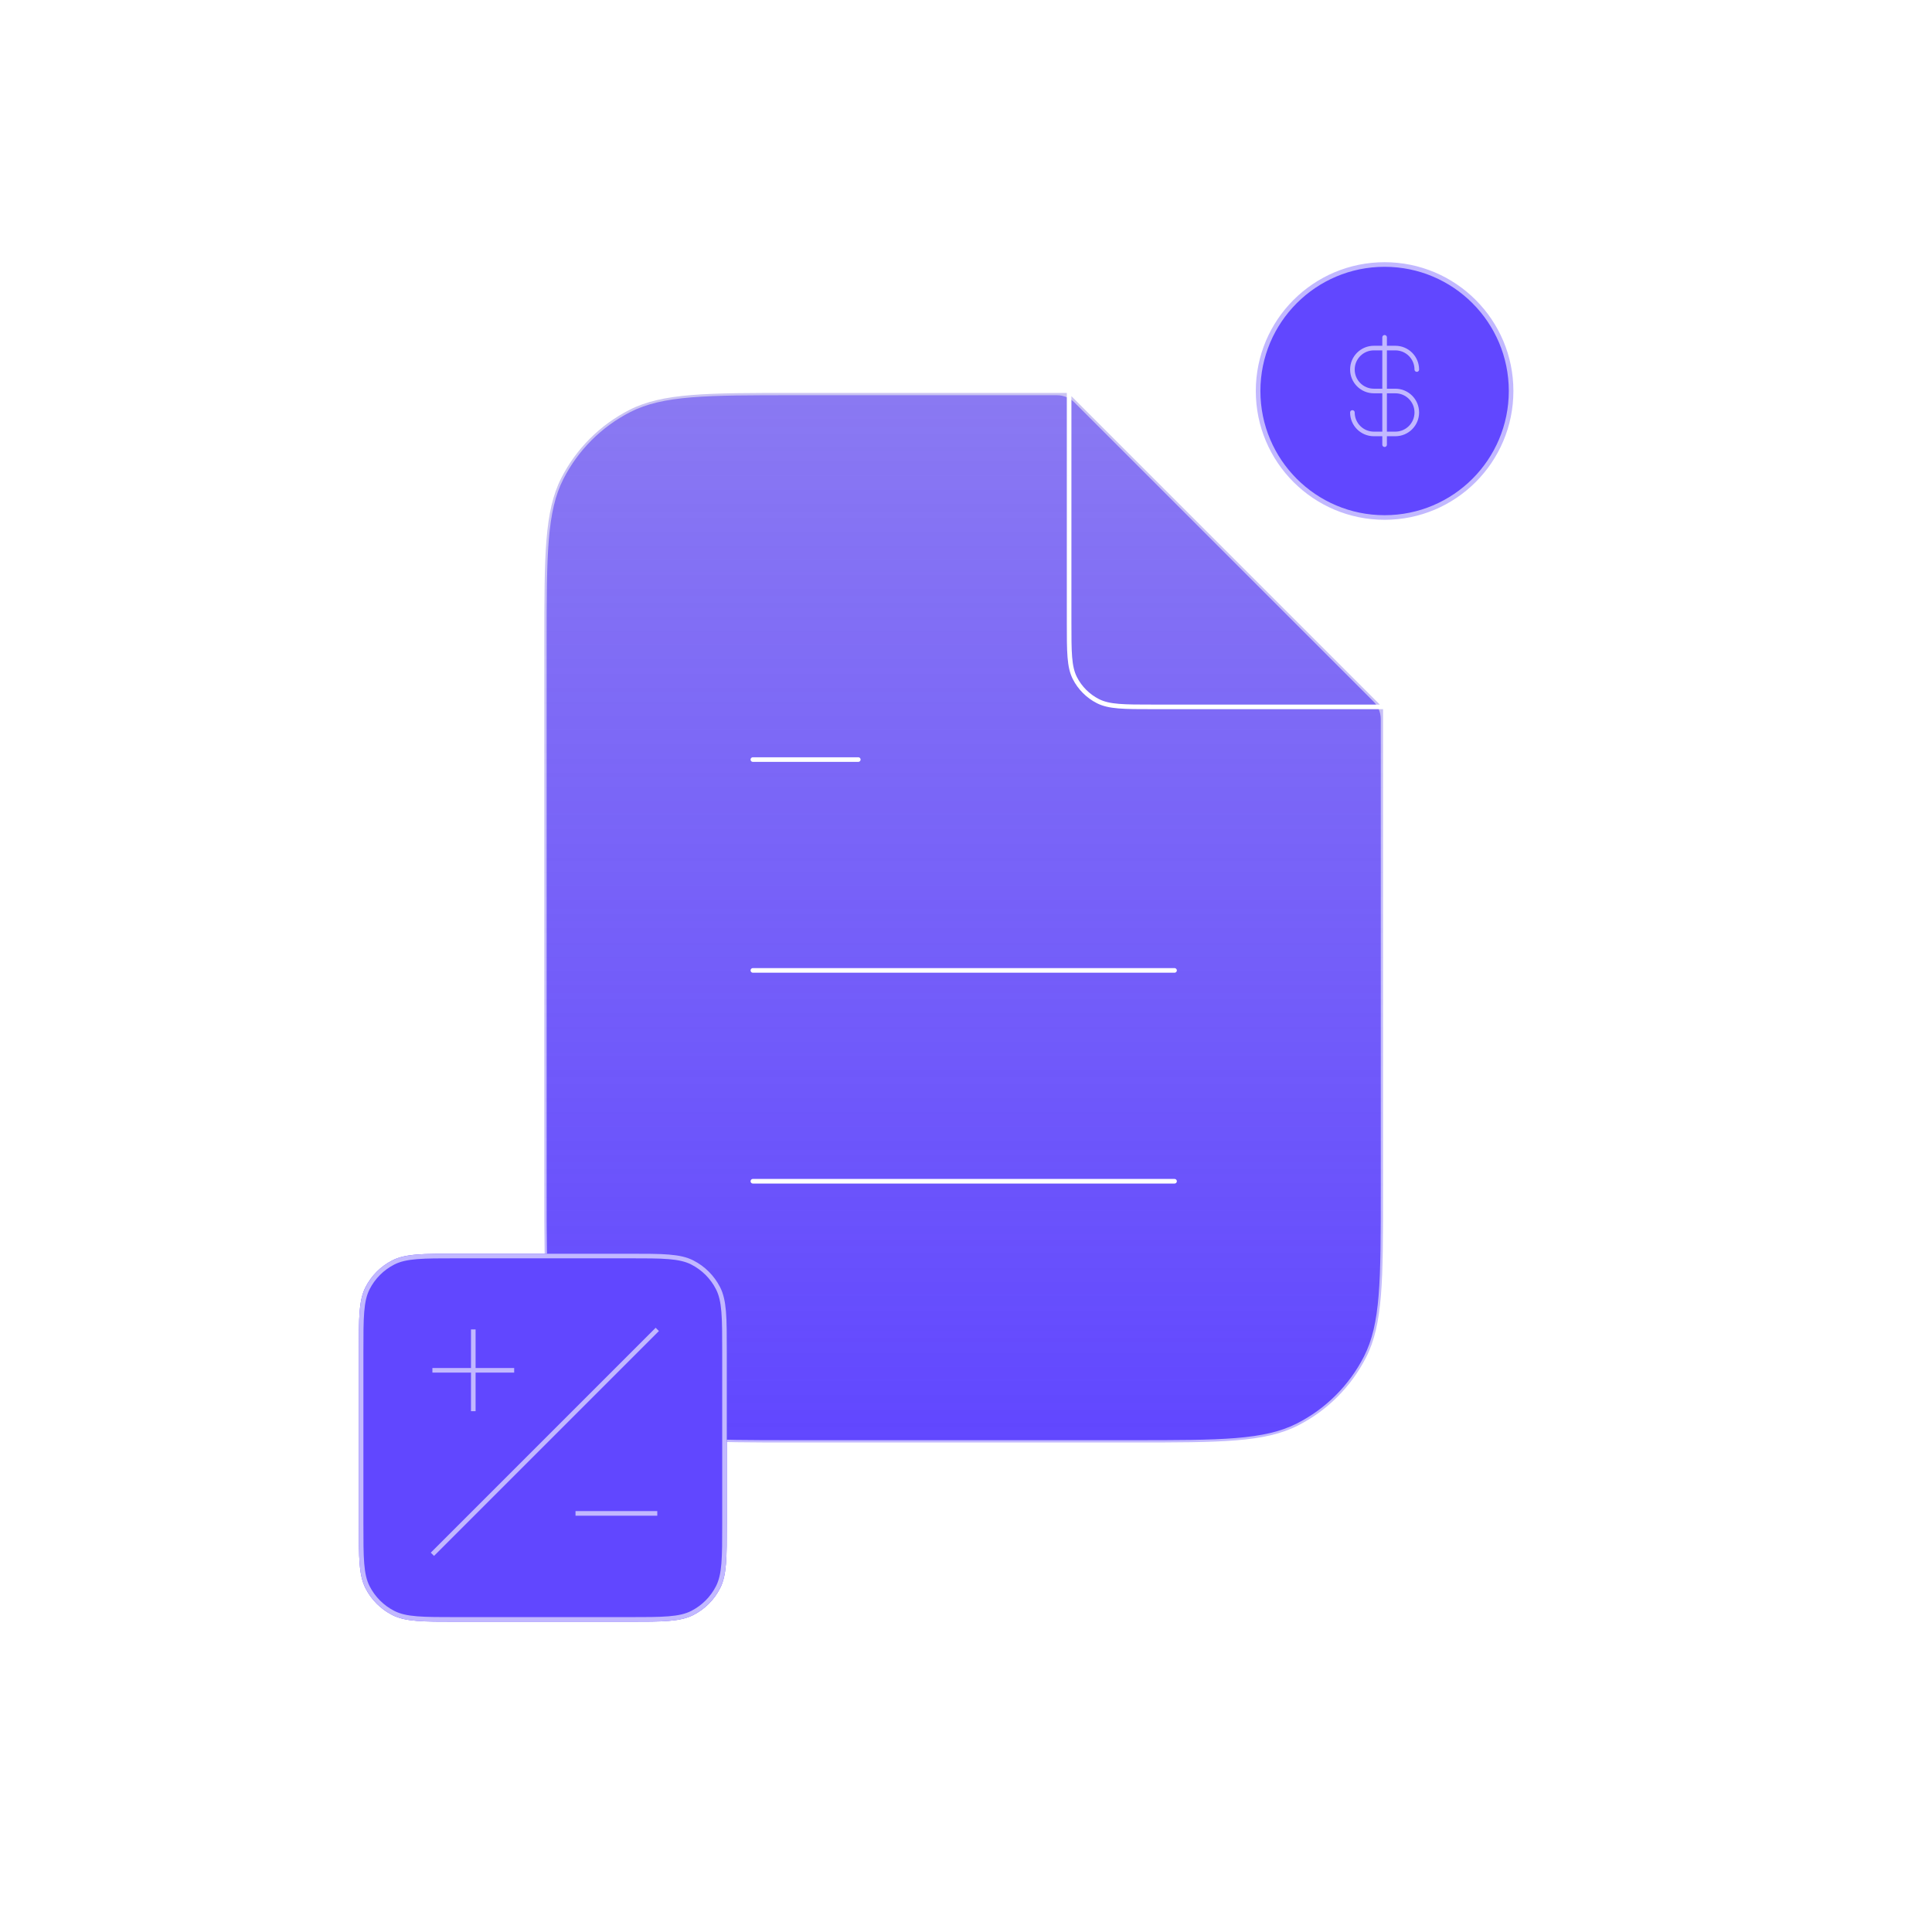
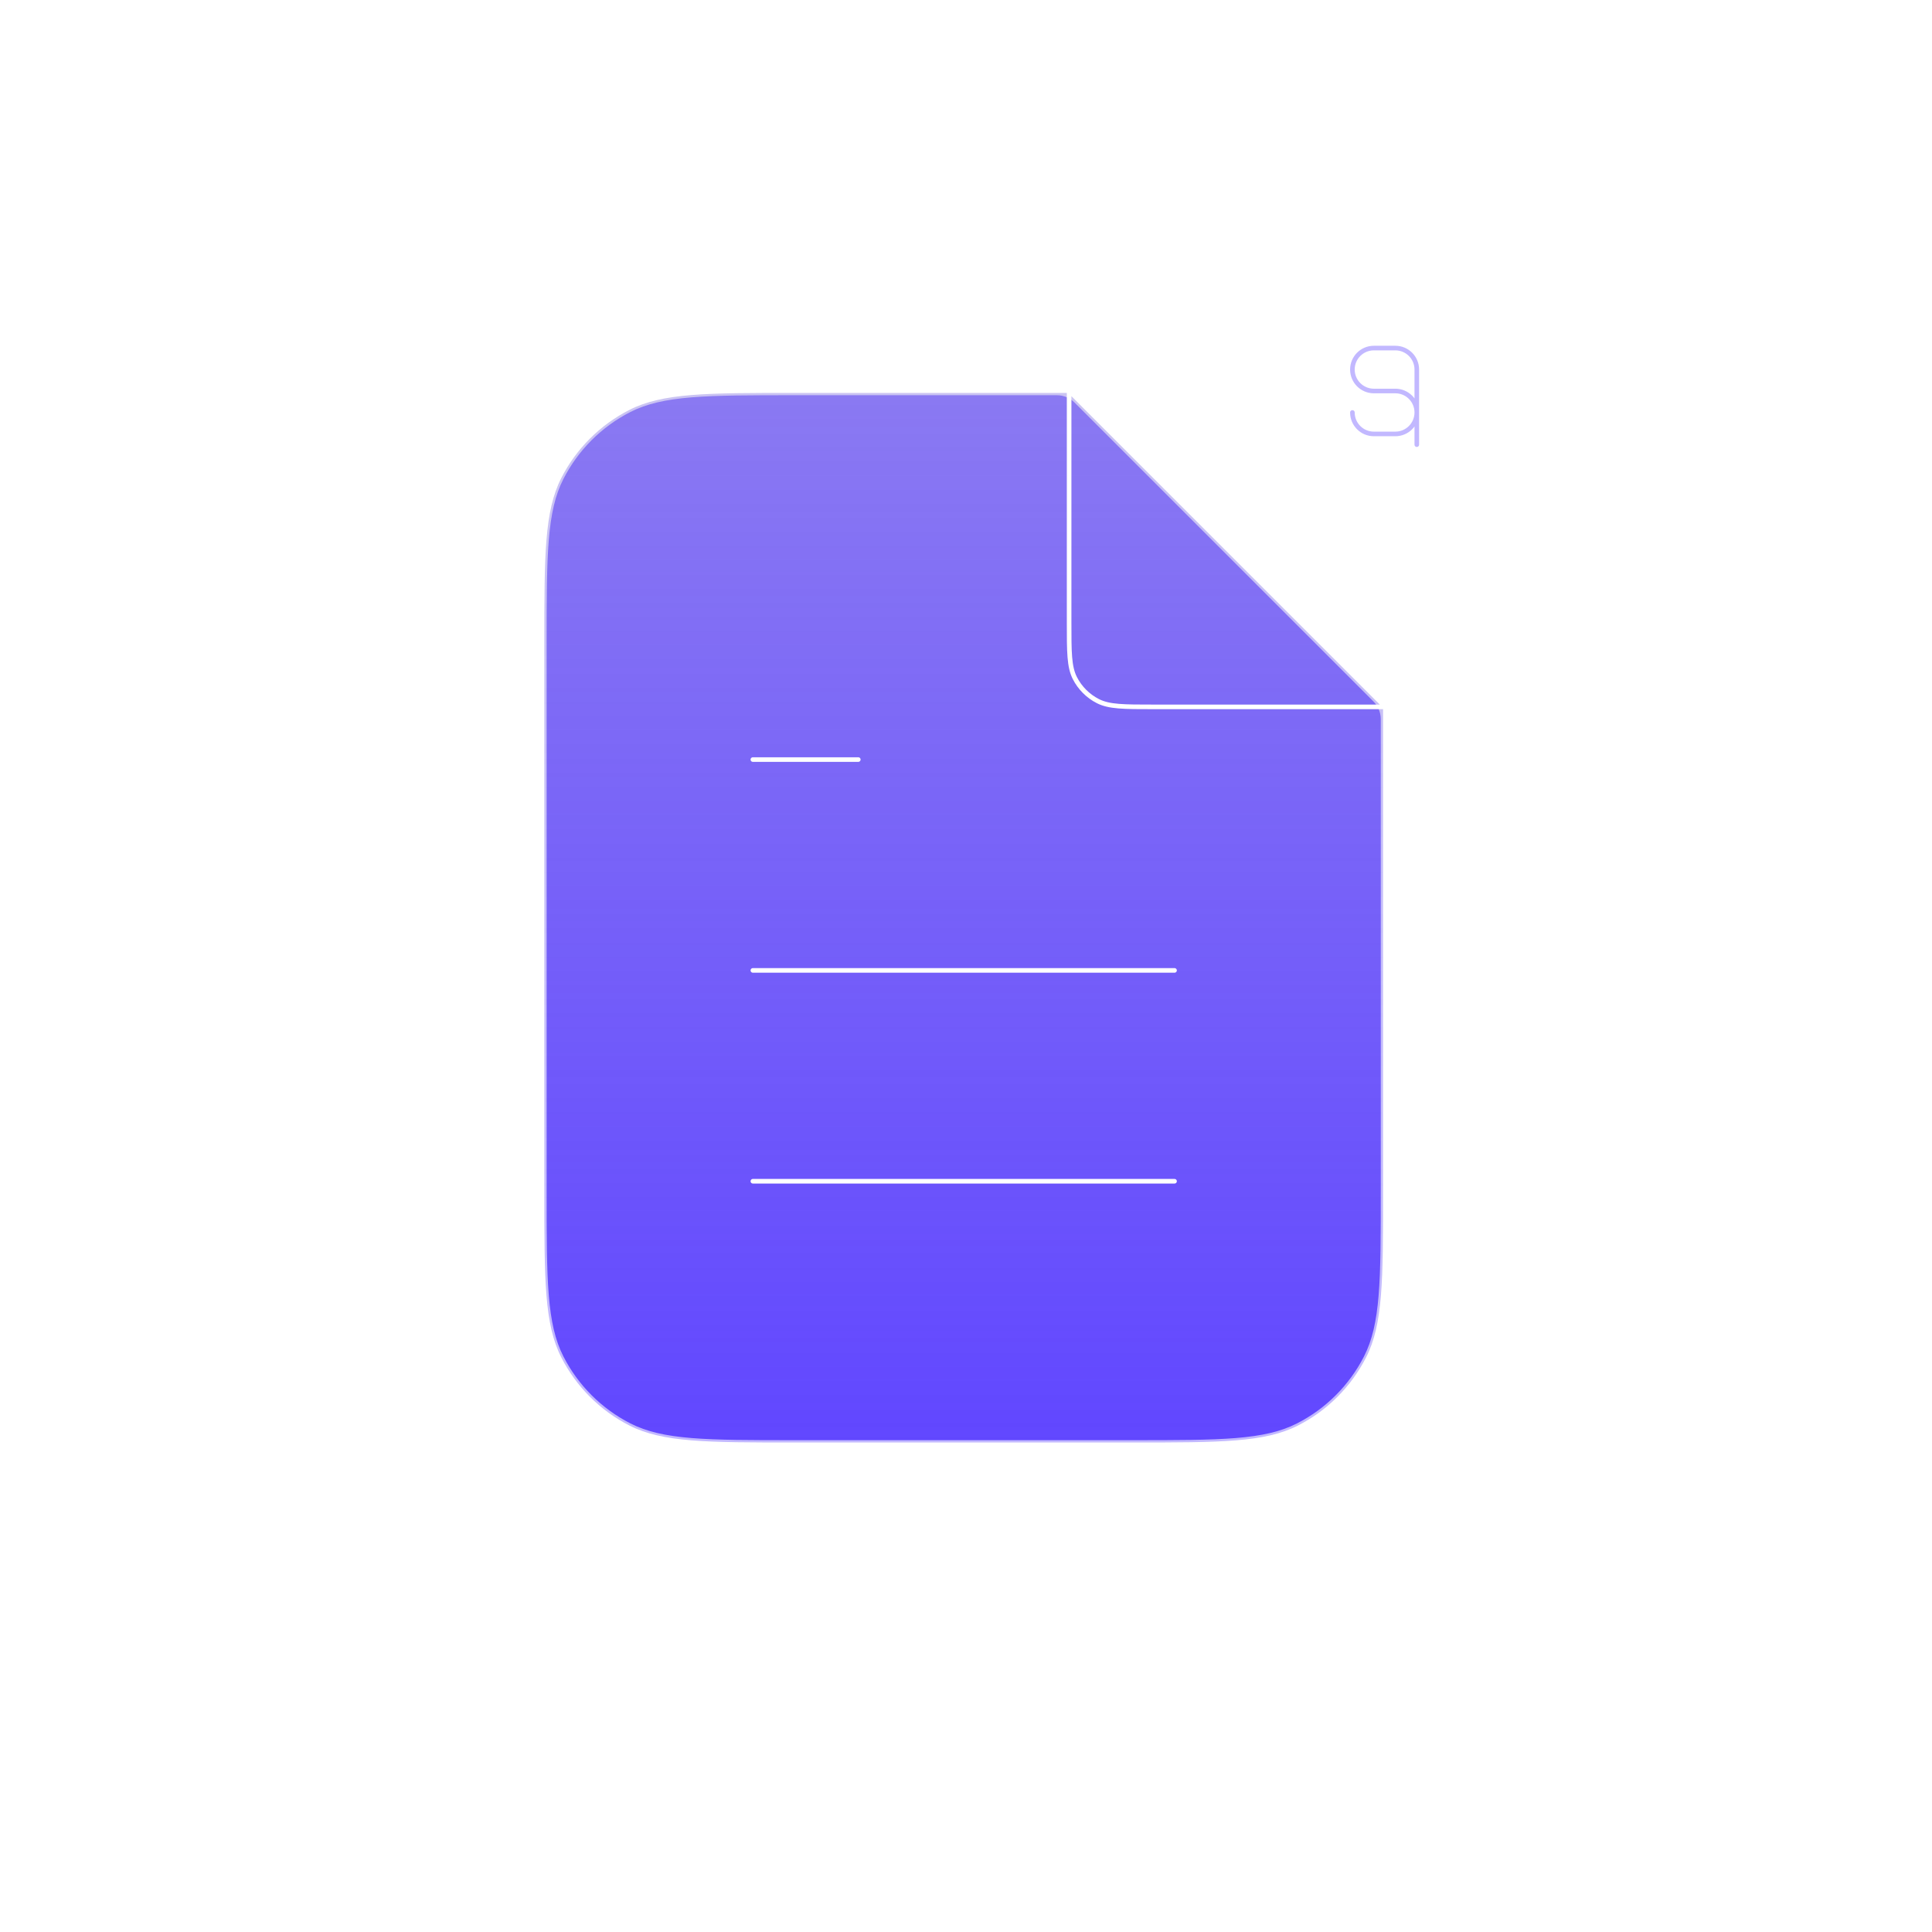
<svg xmlns="http://www.w3.org/2000/svg" fill="none" viewBox="0 0 420 420" height="420" width="420">
  <path stroke="#C2B8FF" fill="#6147FF" d="M246.167 313.583H172.833C163.199 313.583 156.004 313.583 150.297 313.117C144.596 312.651 140.424 311.723 136.83 309.891C130.456 306.643 125.273 301.461 122.026 295.087C120.194 291.493 119.266 287.321 118.8 281.62C118.334 275.913 118.333 268.717 118.333 259.083V139.917C118.333 130.282 118.334 123.087 118.8 117.38C119.266 111.679 120.194 107.507 122.026 103.913C125.273 97.539 130.456 92.356 136.83 89.109C140.424 87.277 144.596 86.349 150.297 85.883C156.004 85.417 163.199 85.417 172.833 85.417H229.766C230.617 85.417 231.45 85.601 232.21 85.947C232.847 86.237 233.433 86.64 233.938 87.145L298.939 152.146C299.443 152.65 299.847 153.237 300.137 153.874C300.483 154.635 300.667 155.467 300.667 156.318V259.083C300.667 268.717 300.666 275.913 300.2 281.62C299.734 287.321 298.806 291.493 296.975 295.087C293.727 301.461 288.545 306.643 282.171 309.891C278.576 311.723 274.405 312.651 268.704 313.117C262.997 313.583 255.801 313.583 246.167 313.583Z" />
  <path fill="url(#paint0_linear_95_4108)" d="M172.833 314.083H246.167C265.419 314.083 275.045 314.083 282.398 310.337C288.866 307.041 294.125 301.782 297.42 295.314C301.167 287.961 301.167 278.335 301.167 259.083V153.667L232.417 84.917H172.833C153.582 84.917 143.956 84.917 136.603 88.663C130.135 91.959 124.876 97.218 121.58 103.686C117.833 111.039 117.833 120.665 117.833 139.917V259.083C117.833 278.335 117.833 287.961 121.58 295.314C124.876 301.782 130.135 307.041 136.603 310.337C143.956 314.083 153.582 314.083 172.833 314.083Z" />
  <path stroke-linejoin="round" stroke-linecap="round" stroke="white" d="M232.417 85.005V135.334C232.417 141.751 232.417 144.96 233.666 147.411C234.764 149.567 236.517 151.32 238.673 152.419C241.124 153.668 244.333 153.668 250.75 153.668H301.079M255.333 210.958H163.667M255.333 256.792H163.667M186.583 165.125H163.667M232.417 84.917H172.833C153.582 84.917 143.956 84.917 136.603 88.663C130.135 91.959 124.876 97.218 121.58 103.686C117.833 111.039 117.833 120.665 117.833 139.917V259.083C117.833 278.335 117.833 287.961 121.58 295.314C124.876 301.782 130.135 307.041 136.603 310.337C143.956 314.083 153.582 314.083 172.833 314.083H246.167C265.419 314.083 275.045 314.083 282.398 310.337C288.866 307.041 294.125 301.782 297.42 295.314C301.167 287.961 301.167 278.335 301.167 259.083V153.667L232.417 84.917Z" />
  <g filter="url(#filter0_d_95_4108)">
-     <path fill="#6147FF" d="M78 277.88C78 270.413 78 266.679 79.453 263.827C80.732 261.318 82.771 259.278 85.28 258C88.132 256.547 91.866 256.547 99.333 256.547H136.667C144.134 256.547 147.868 256.547 150.72 258C153.229 259.278 155.268 261.318 156.547 263.827C158 266.679 158 270.413 158 277.88V315.213C158 322.681 158 326.414 156.547 329.267C155.268 331.775 153.229 333.815 150.72 335.094C147.868 336.547 144.134 336.547 136.667 336.547H99.333C91.866 336.547 88.132 336.547 85.28 335.094C82.771 333.815 80.732 331.775 79.453 329.267C78 326.414 78 322.681 78 315.213V277.88Z" />
-     <path stroke="#C2B8FF" d="M78.5 277.88C78.5 274.138 78.5 271.362 78.68 269.163C78.859 266.971 79.214 265.398 79.899 264.054C81.129 261.639 83.092 259.676 85.507 258.446C86.851 257.761 88.424 257.406 90.617 257.227C92.815 257.047 95.591 257.047 99.333 257.047H136.667C140.409 257.047 143.185 257.047 145.383 257.227C147.576 257.406 149.149 257.761 150.493 258.446C152.908 259.676 154.871 261.639 156.101 264.054C156.786 265.398 157.141 266.971 157.32 269.163C157.5 271.362 157.5 274.138 157.5 277.88V315.213C157.5 318.955 157.5 321.732 157.32 323.93C157.141 326.122 156.786 327.696 156.101 329.04C154.871 331.454 152.908 333.418 150.493 334.648C149.149 335.333 147.576 335.688 145.383 335.867C143.185 336.046 140.409 336.047 136.667 336.047H99.333C95.591 336.047 92.815 336.046 90.617 335.867C88.424 335.688 86.851 335.333 85.507 334.648C83.092 333.418 81.129 331.454 79.899 329.04C79.214 327.696 78.859 326.122 78.68 323.93C78.5 321.732 78.5 318.955 78.5 315.213V277.88Z" />
-   </g>
+     </g>
  <g filter="url(#filter1_d_95_4108)">
-     <path stroke="#C2B8FF" d="M142.889 273L94 321.889M102.889 290.778V273M94 281.889H111.778M125.111 313H142.889" />
-   </g>
-   <circle stroke="#C2B8FF" fill="#6147FF" r="27.5" cy="85" cx="301" />
-   <path stroke-linejoin="round" stroke-linecap="round" stroke="#C2B8FF" d="M294 89.667C294 92.244 296.089 94.333 298.667 94.333H303.333C305.911 94.333 308 92.244 308 89.667C308 87.089 305.911 85 303.333 85H298.667C296.089 85 294 82.911 294 80.333C294 77.756 296.089 75.667 298.667 75.667H303.333C305.911 75.667 308 77.756 308 80.333M301 73.333V96.667" />
+     </g>
+   <path stroke-linejoin="round" stroke-linecap="round" stroke="#C2B8FF" d="M294 89.667C294 92.244 296.089 94.333 298.667 94.333H303.333C305.911 94.333 308 92.244 308 89.667C308 87.089 305.911 85 303.333 85H298.667C296.089 85 294 82.911 294 80.333C294 77.756 296.089 75.667 298.667 75.667H303.333C305.911 75.667 308 77.756 308 80.333V96.667" />
  <defs>
    <filter color-interpolation-filters="sRGB" filterUnits="userSpaceOnUse" height="128" width="128" y="248.547" x="54" id="filter0_d_95_4108">
      <feFlood result="BackgroundImageFix" flood-opacity="0" />
      <feColorMatrix result="hardAlpha" values="0 0 0 0 0 0 0 0 0 0 0 0 0 0 0 0 0 0 127 0" type="matrix" in="SourceAlpha" />
      <feOffset dy="16" />
      <feGaussianBlur stdDeviation="12" />
      <feComposite operator="out" in2="hardAlpha" />
      <feColorMatrix values="0 0 0 0 0.38 0 0 0 0 0.278 0 0 0 0 1 0 0 0 0.8 0" type="matrix" />
      <feBlend result="effect1_dropShadow_95_4108" in2="BackgroundImageFix" mode="normal" />
      <feBlend result="shape" in2="effect1_dropShadow_95_4108" in="SourceGraphic" mode="normal" />
    </filter>
    <filter color-interpolation-filters="sRGB" filterUnits="userSpaceOnUse" height="97.596" width="97.596" y="264.646" x="69.647" id="filter1_d_95_4108">
      <feFlood result="BackgroundImageFix" flood-opacity="0" />
      <feColorMatrix result="hardAlpha" values="0 0 0 0 0 0 0 0 0 0 0 0 0 0 0 0 0 0 127 0" type="matrix" in="SourceAlpha" />
      <feOffset dy="16" />
      <feGaussianBlur stdDeviation="12" />
      <feComposite operator="out" in2="hardAlpha" />
      <feColorMatrix values="0 0 0 0 0.38 0 0 0 0 0.278 0 0 0 0 1 0 0 0 0.8 0" type="matrix" />
      <feBlend result="effect1_dropShadow_95_4108" in2="BackgroundImageFix" mode="normal" />
      <feBlend result="shape" in2="effect1_dropShadow_95_4108" in="SourceGraphic" mode="normal" />
    </filter>
    <linearGradient gradientUnits="userSpaceOnUse" y2="314.083" x2="209.5" y1="87.163" x1="209.5" id="paint0_linear_95_4108">
      <stop stop-opacity="0.34" stop-color="#D9D9D9" />
      <stop stop-opacity="0" stop-color="#D9D9D9" offset="1" />
    </linearGradient>
  </defs>
</svg>